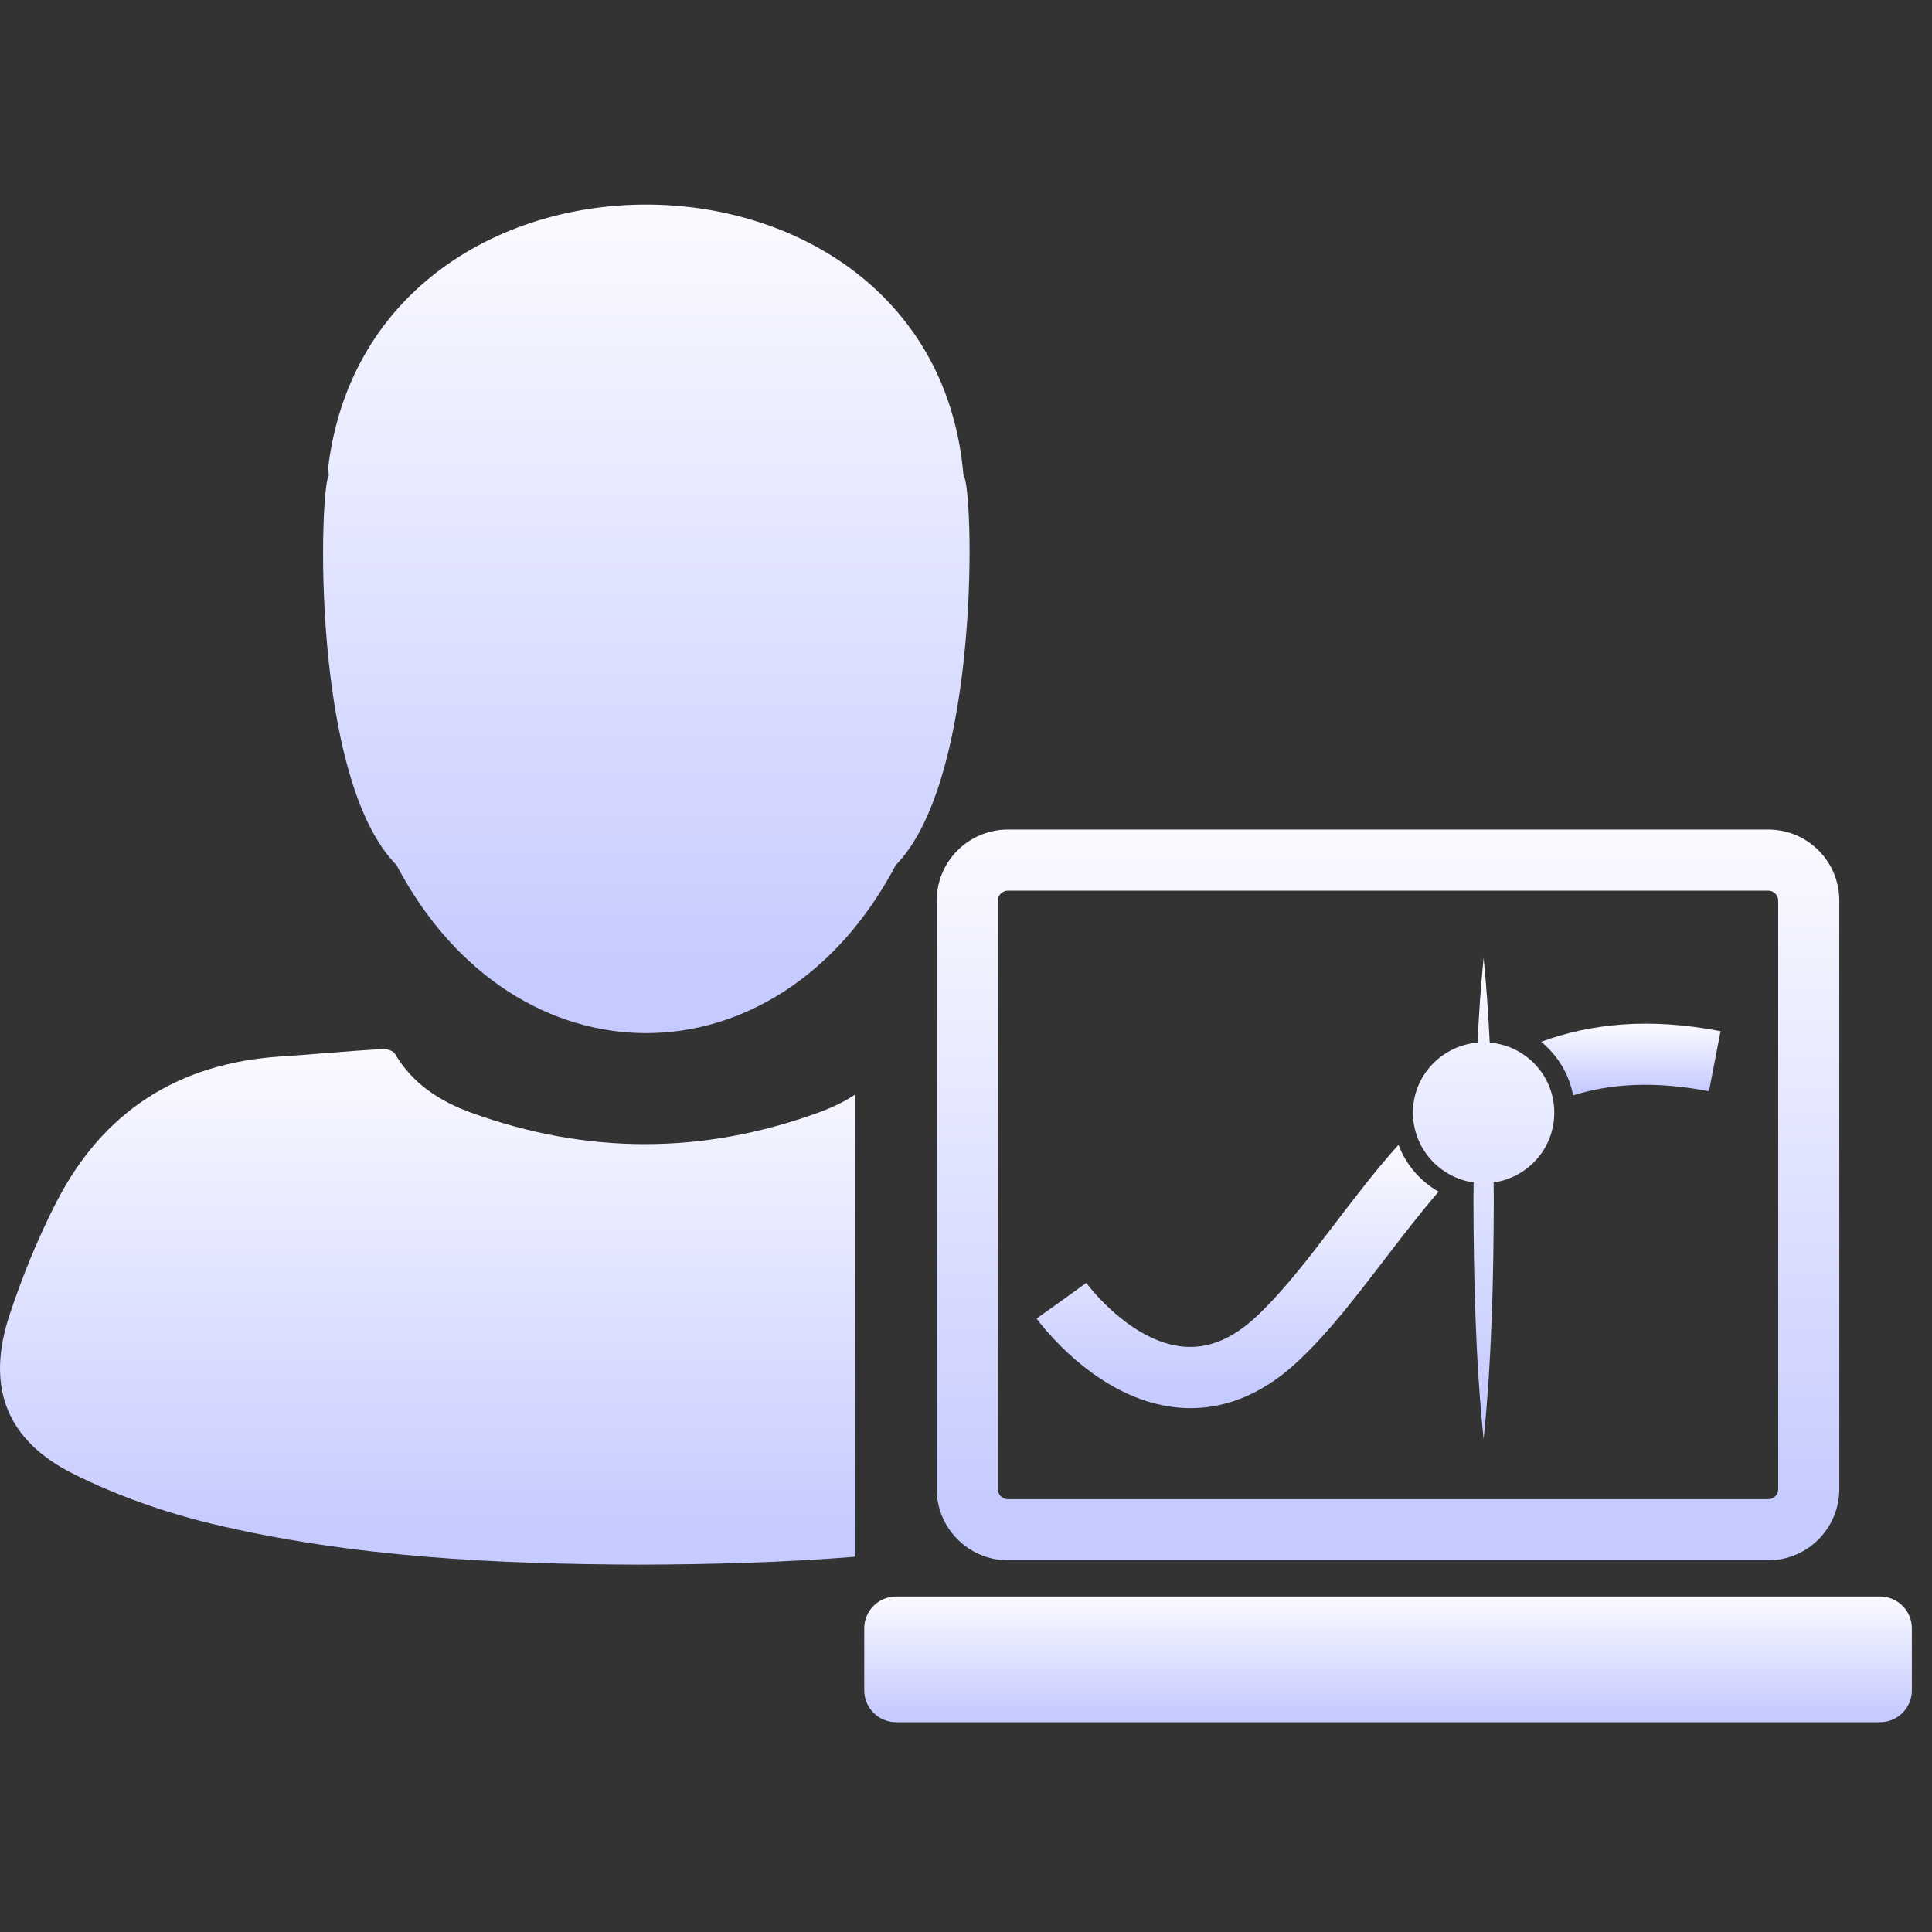
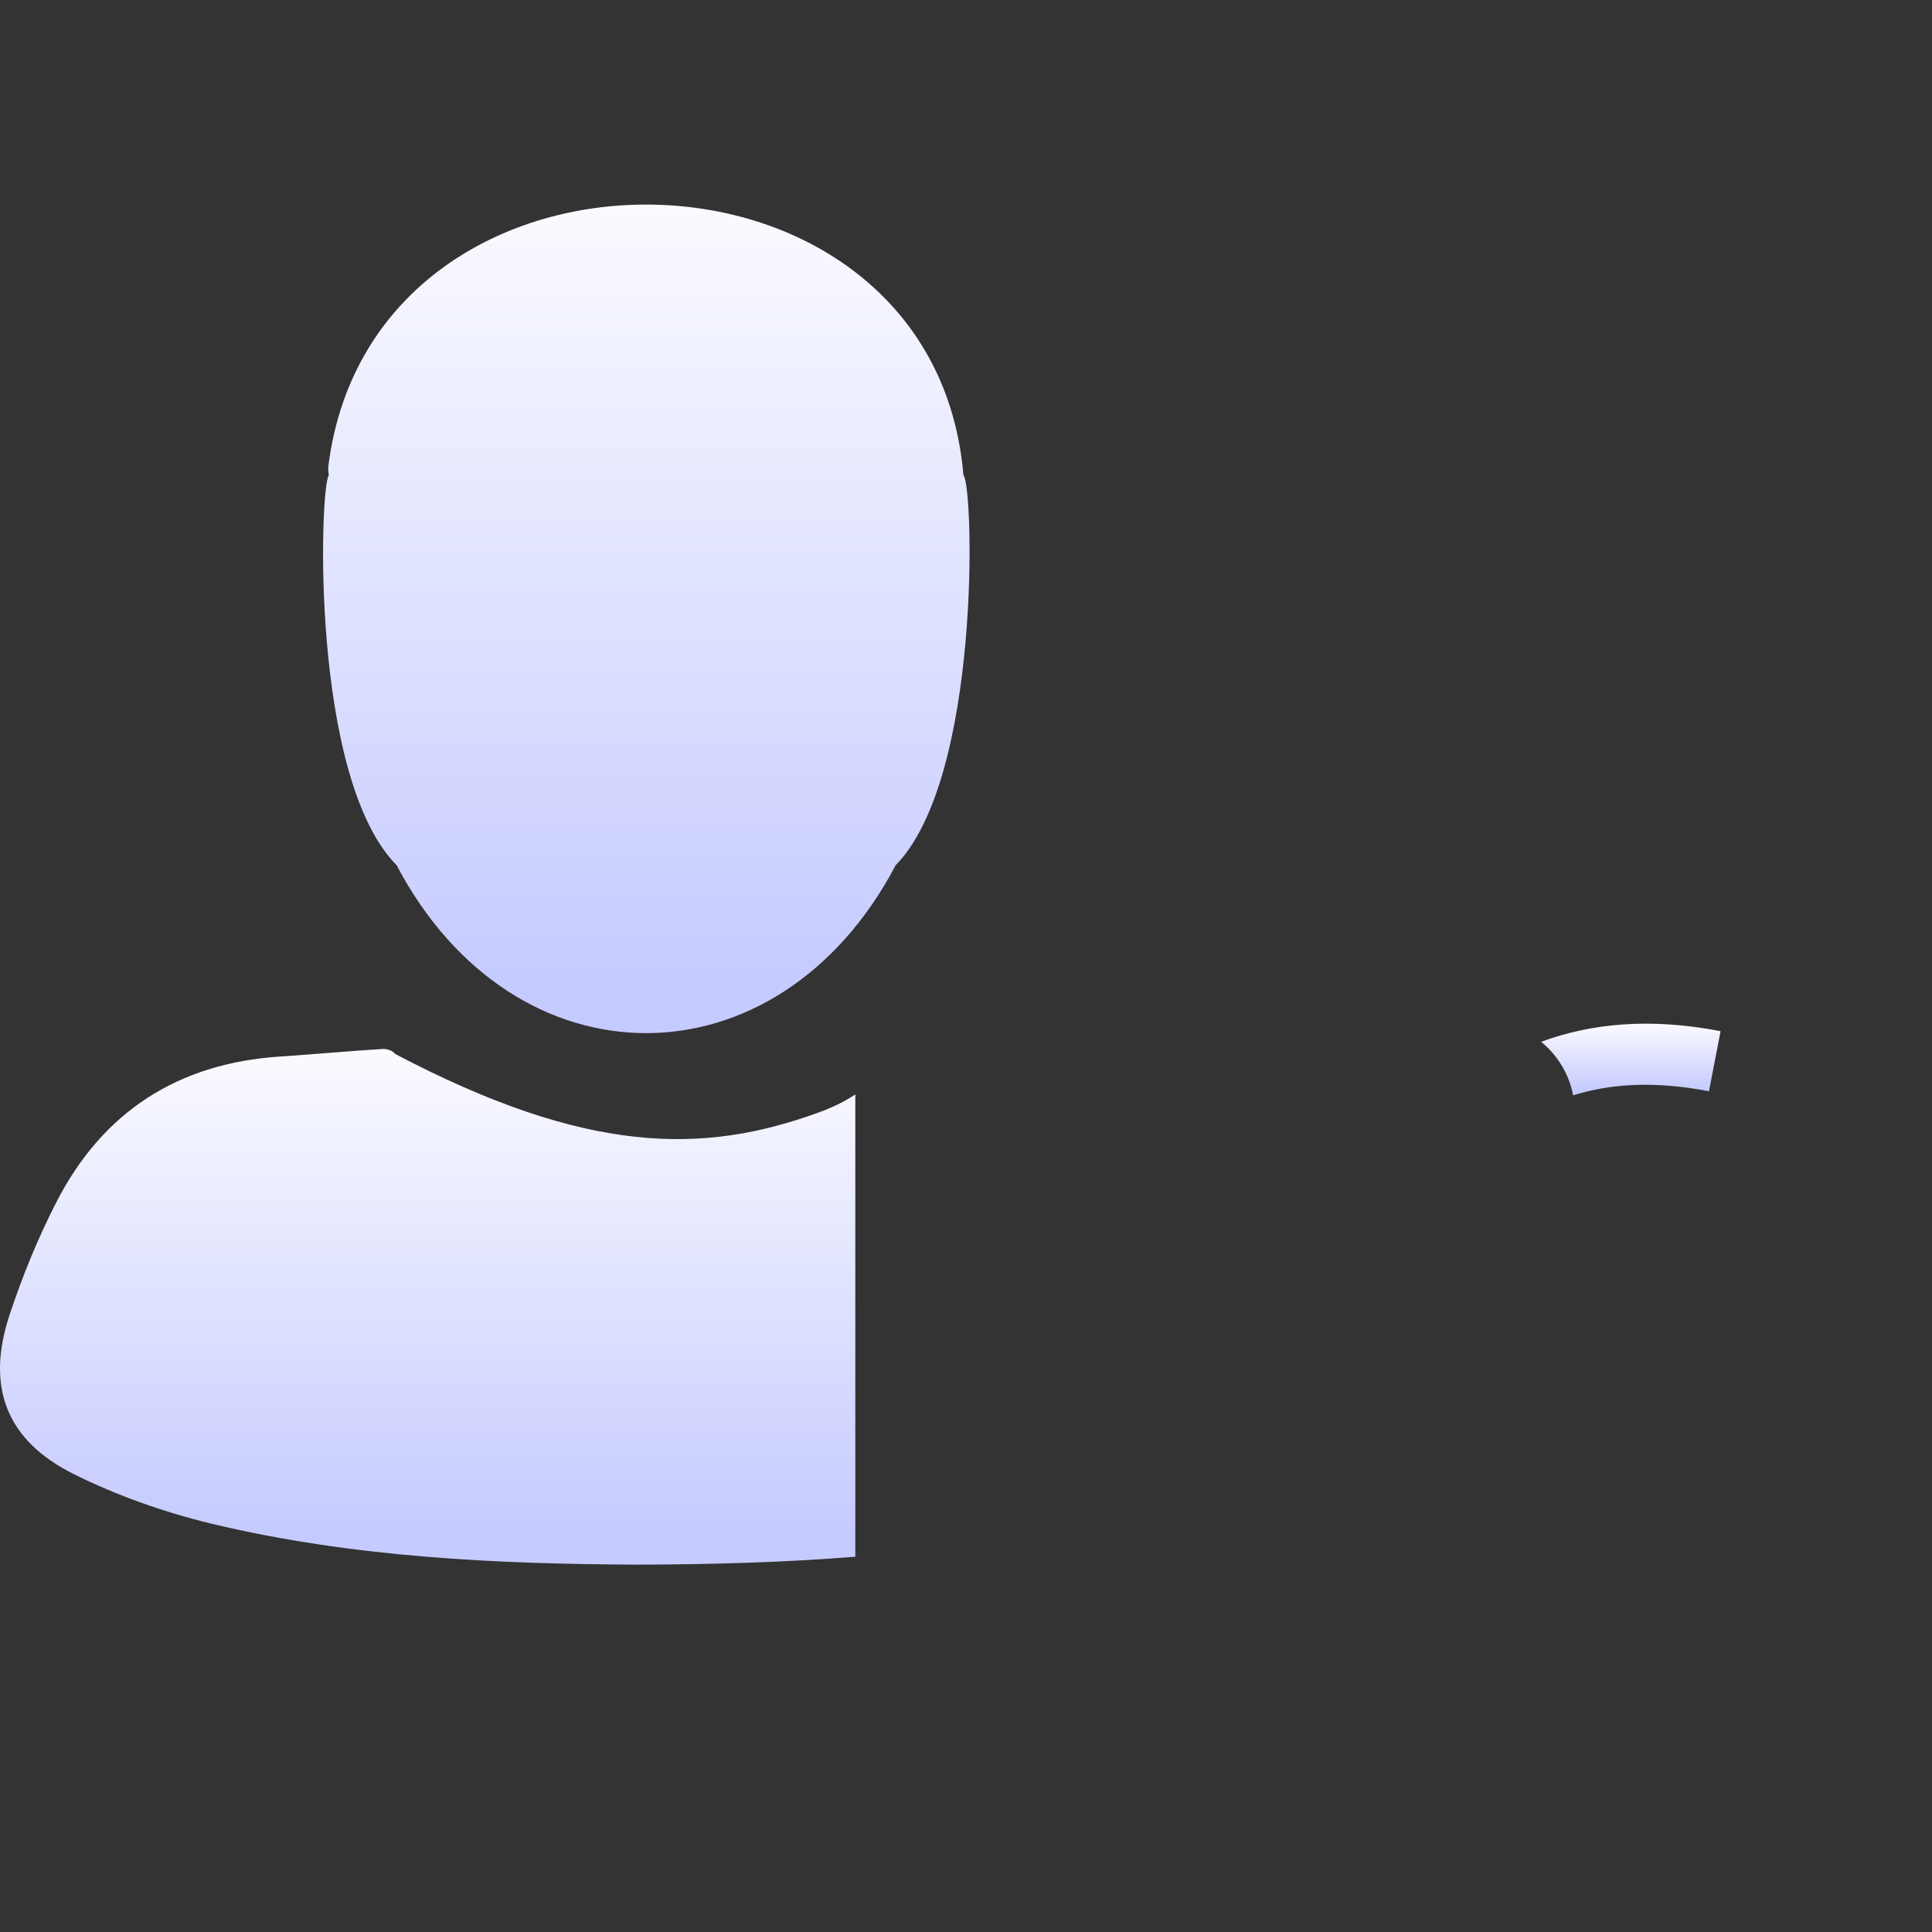
<svg xmlns="http://www.w3.org/2000/svg" width="85" height="85" viewBox="0 0 85 85" fill="none">
  <rect x="0" y="0" width="85" height="85" fill="#333333" stroke="none" />
-   <path d="M37.63 48.15V68.489C34.503 68.74 31.331 68.829 28.07 68.838C21.95 68.811 15.561 68.534 9.307 67.037C7.237 66.536 5.168 65.81 3.259 64.86C0.258 63.373 -0.629 60.998 0.428 57.827C0.992 56.133 1.673 54.458 2.489 52.872C4.532 48.902 7.838 46.779 12.318 46.483C13.823 46.385 15.319 46.241 16.825 46.151C17.013 46.134 17.3 46.232 17.38 46.367C18.151 47.684 19.36 48.454 20.713 48.947C25.812 50.802 30.937 50.802 36.035 48.938C36.599 48.732 37.137 48.481 37.63 48.15Z" fill="url(#paint0_linear)" />
+   <path d="M37.63 48.15V68.489C34.503 68.74 31.331 68.829 28.07 68.838C21.95 68.811 15.561 68.534 9.307 67.037C7.237 66.536 5.168 65.81 3.259 64.86C0.258 63.373 -0.629 60.998 0.428 57.827C0.992 56.133 1.673 54.458 2.489 52.872C4.532 48.902 7.838 46.779 12.318 46.483C13.823 46.385 15.319 46.241 16.825 46.151C17.013 46.134 17.3 46.232 17.38 46.367C25.812 50.802 30.937 50.802 36.035 48.938C36.599 48.732 37.137 48.481 37.63 48.15Z" fill="url(#paint0_linear)" />
  <path d="M42.388 20.911C41.062 5.276 16.448 4.935 14.45 20.472C14.432 20.606 14.441 20.759 14.468 20.911C14.065 21.404 13.635 34.297 17.488 38.105C17.479 38.105 17.479 38.105 17.47 38.105C22.658 47.907 34.198 47.898 39.386 38.105C39.377 38.105 39.377 38.105 39.368 38.105C43.176 34.306 42.845 21.395 42.388 20.911Z" fill="url(#paint1_linear)" />
-   <path d="M44.347 68.646H77.795C79.524 68.646 80.922 67.239 80.922 65.51V39.624C80.922 37.895 79.524 36.497 77.795 36.497H44.347C42.618 36.497 41.211 37.895 41.211 39.624V65.51C41.211 67.239 42.618 68.646 44.347 68.646ZM43.899 39.624C43.899 39.382 44.105 39.185 44.347 39.185H77.795C78.037 39.185 78.234 39.382 78.234 39.624V65.51C78.234 65.761 78.037 65.958 77.795 65.958H44.347C44.105 65.958 43.899 65.761 43.899 65.51V39.624Z" fill="url(#paint2_linear)" />
-   <path d="M82.716 70.24H39.421C38.651 70.24 38.023 70.867 38.023 71.638V74.371C38.023 75.141 38.651 75.769 39.421 75.769H82.716C83.487 75.769 84.114 75.141 84.114 74.371V71.638C84.114 70.867 83.487 70.24 82.716 70.24Z" fill="url(#paint3_linear)" />
-   <path d="M51.806 61.926C51.994 61.944 52.191 61.953 52.379 61.953C54.091 61.953 55.721 61.227 57.209 59.793C58.517 58.548 59.646 57.06 60.846 55.501C61.653 54.444 62.459 53.396 63.293 52.428C62.486 51.971 61.859 51.245 61.528 50.367C60.497 51.514 59.574 52.733 58.705 53.871C57.576 55.349 56.51 56.747 55.354 57.849C54.27 58.888 53.195 59.345 52.066 59.247C49.7 59.032 47.81 56.469 47.792 56.442L46.699 57.231L45.605 58.01C45.713 58.154 48.213 61.585 51.806 61.926Z" fill="url(#paint4_linear)" />
  <path d="M69.211 48.19C70.878 47.67 72.822 47.554 75.188 48.011L75.698 45.368C72.553 44.758 69.973 45.036 67.805 45.834C68.522 46.425 69.032 47.249 69.211 48.19Z" fill="url(#paint5_linear)" />
-   <path d="M64.834 52.024C64.834 52.266 64.825 52.499 64.825 52.741C64.834 56.271 64.915 59.802 65.273 63.323C65.632 59.793 65.712 56.263 65.721 52.741C65.721 52.499 65.712 52.266 65.712 52.024C67.218 51.809 68.382 50.528 68.382 48.951C68.382 47.32 67.128 46.003 65.542 45.869C65.479 44.632 65.399 43.396 65.273 42.15C65.148 43.387 65.067 44.623 65.004 45.869C63.41 46.012 62.164 47.329 62.164 48.951C62.164 50.519 63.329 51.809 64.834 52.024Z" fill="url(#paint6_linear)" />
  <defs>
    <linearGradient id="paint0_linear" x1="18.792" y1="44.184" x2="18.792" y2="67.278" gradientUnits="userSpaceOnUse">
      <stop stop-color="white" />
      <stop offset="1" stop-color="#C6CBFF" />
    </linearGradient>
    <linearGradient id="paint1_linear" x1="28.418" y1="5.842" x2="28.418" y2="42.947" gradientUnits="userSpaceOnUse">
      <stop stop-color="white" />
      <stop offset="1" stop-color="#C6CBFF" />
    </linearGradient>
    <linearGradient id="paint2_linear" x1="61.042" y1="33.712" x2="61.042" y2="66.435" gradientUnits="userSpaceOnUse">
      <stop stop-color="white" />
      <stop offset="1" stop-color="#C6CBFF" />
    </linearGradient>
    <linearGradient id="paint3_linear" x1="61.041" y1="69.761" x2="61.041" y2="75.388" gradientUnits="userSpaceOnUse">
      <stop stop-color="white" />
      <stop offset="1" stop-color="#C6CBFF" />
    </linearGradient>
    <linearGradient id="paint4_linear" x1="54.438" y1="49.364" x2="54.438" y2="61.156" gradientUnits="userSpaceOnUse">
      <stop stop-color="white" />
      <stop offset="1" stop-color="#C6CBFF" />
    </linearGradient>
    <linearGradient id="paint5_linear" x1="71.747" y1="44.764" x2="71.747" y2="47.973" gradientUnits="userSpaceOnUse">
      <stop stop-color="white" />
      <stop offset="1" stop-color="#C6CBFF" />
    </linearGradient>
    <linearGradient id="paint6_linear" x1="65.269" y1="40.316" x2="65.269" y2="61.867" gradientUnits="userSpaceOnUse">
      <stop stop-color="white" />
      <stop offset="1" stop-color="#C6CBFF" />
    </linearGradient>
  </defs>
</svg>